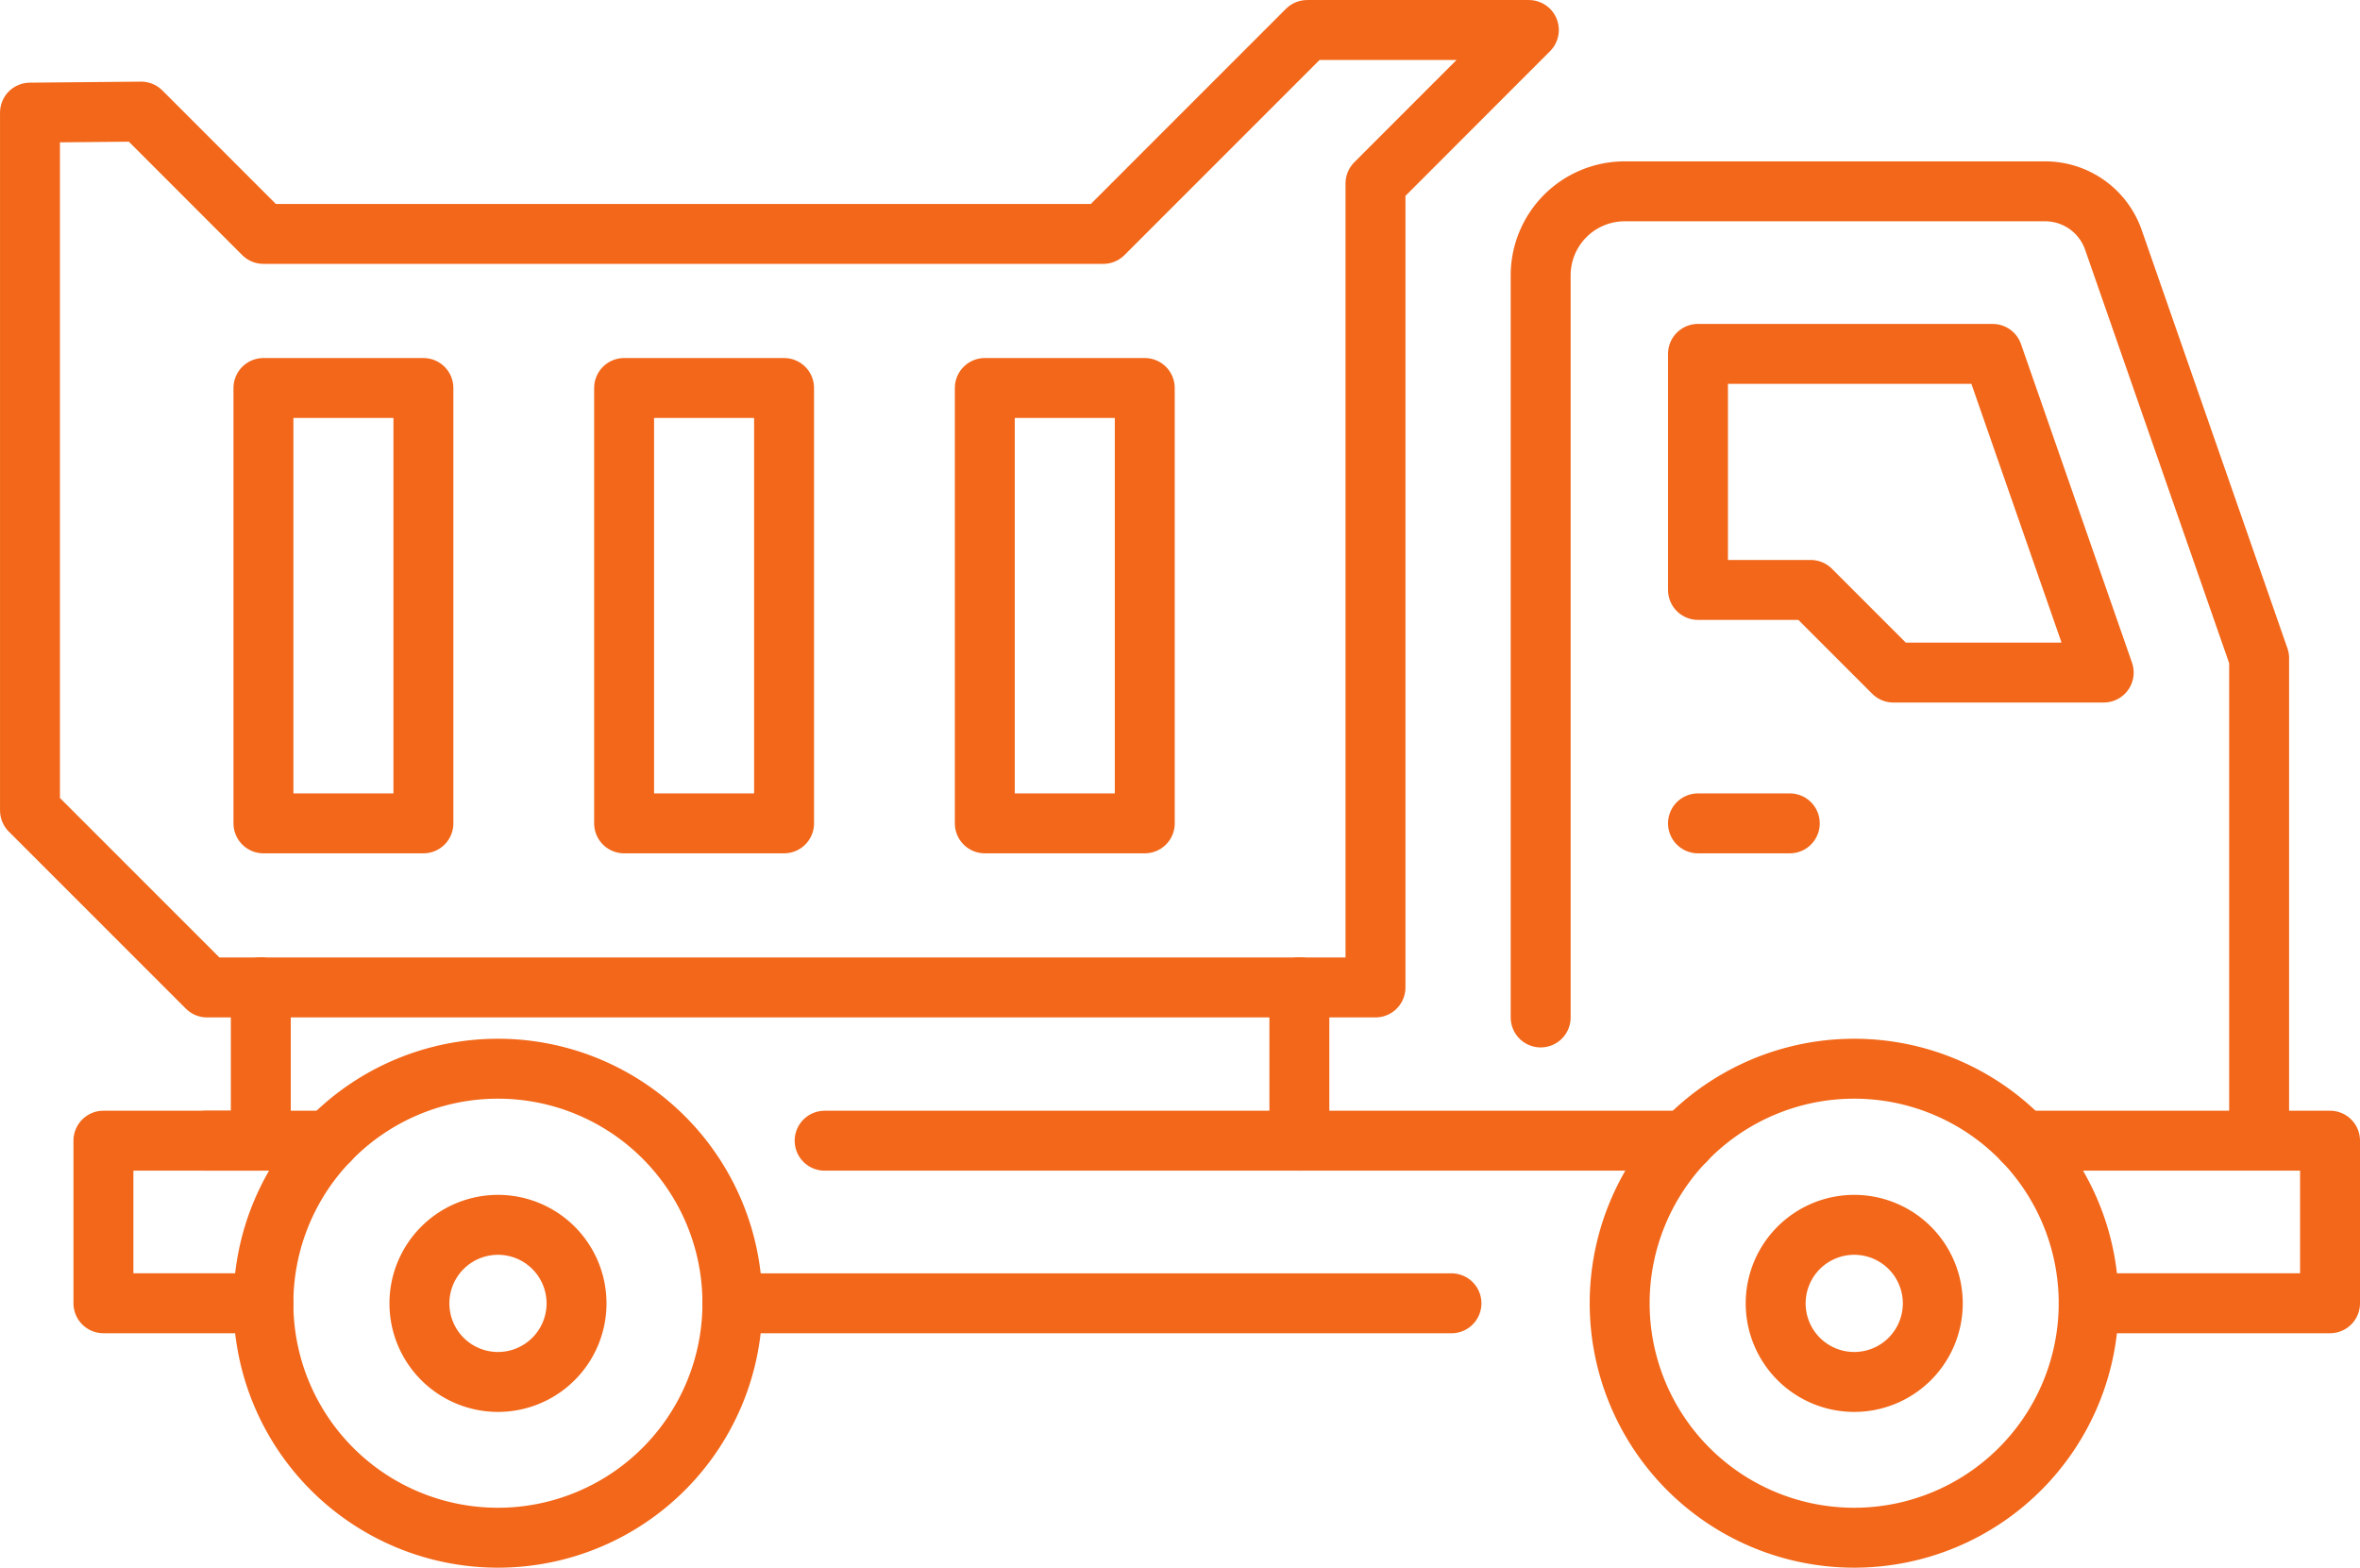
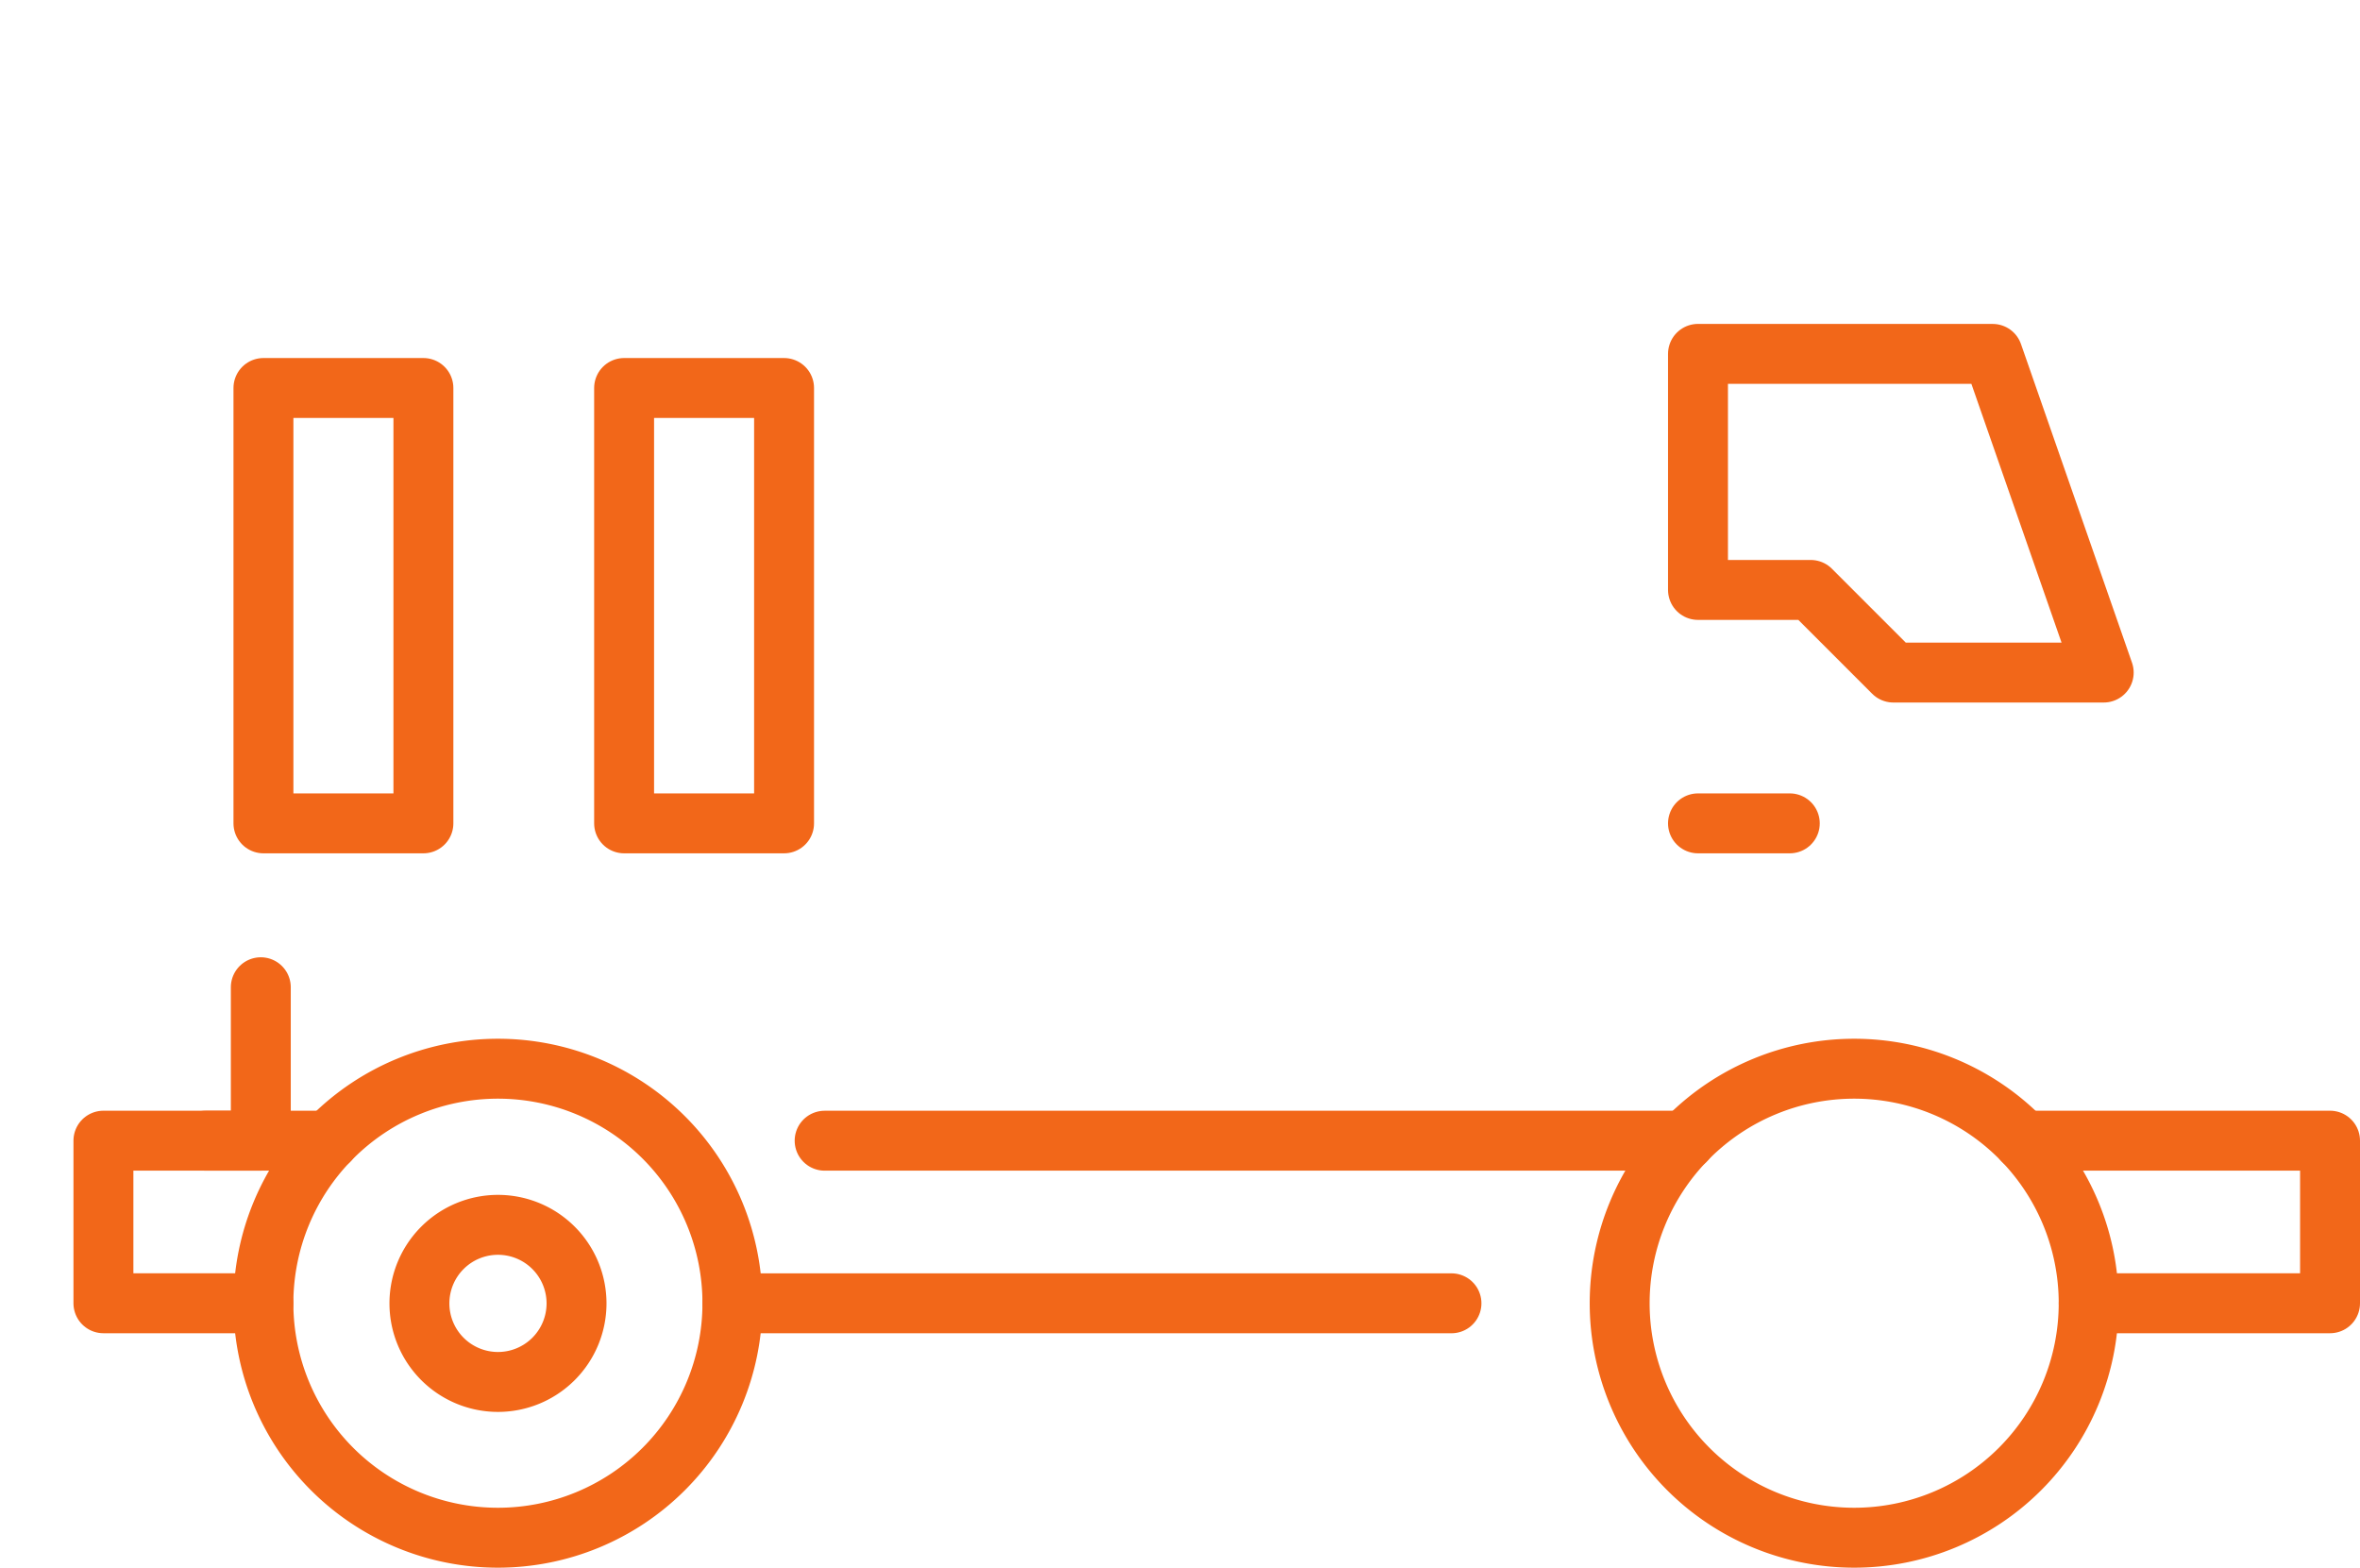
<svg xmlns="http://www.w3.org/2000/svg" width="78.77" height="52.326" viewBox="0 0 78.77 52.326">
  <g id="Group_1261" data-name="Group 1261" transform="translate(-0.732 -0.732)">
    <g id="Group_1262" data-name="Group 1262" transform="translate(1.733 1.733)">
-       <path id="Path_3930" data-name="Path 3930" d="M2.835,5.593v23.29l5.909,5.909h39V7.957l5.119-5.122h-7.4L38.658,9.641H10.626L6.545,5.559Z" transform="translate(-2.835 -2.835)" fill="none" stroke="#f26719" stroke-linecap="round" stroke-linejoin="round" stroke-width="2" />
-       <path id="Path_3931" data-name="Path 3931" d="M247.833,56.568V31.8a2.805,2.805,0,0,1,2.8-2.805h14.037a2.413,2.413,0,0,1,2.279,1.619l4.864,13.962v16.1" transform="translate(-197.411 -23.61)" fill="none" stroke="#f26719" stroke-linecap="round" stroke-linejoin="round" stroke-width="2" />
      <path id="Path_3932" data-name="Path 3932" d="M326.089,182.961h10.242v5.427h-8.054" transform="translate(-259.562 -145.89)" fill="none" stroke="#f26719" stroke-linecap="round" stroke-linejoin="round" stroke-width="2" />
      <line id="Line_73" data-name="Line 73" x2="28.727" transform="translate(26.523 37.072)" fill="none" stroke="#f26719" stroke-linecap="round" stroke-linejoin="round" stroke-width="2" />
      <line id="Line_74" data-name="Line 74" x1="23.998" transform="translate(23.447 42.499)" fill="none" stroke="#f26719" stroke-linecap="round" stroke-linejoin="round" stroke-width="2" />
      <path id="Path_3933" data-name="Path 3933" d="M20.086,168.633H14.747v-5.427H20v-5.121" transform="translate(-12.296 -126.135)" fill="none" stroke="#f26719" stroke-linecap="round" stroke-linejoin="round" stroke-width="2" />
      <line id="Line_75" data-name="Line 75" x2="3.064" transform="translate(55.673 26.48)" fill="none" stroke="#f26719" stroke-linecap="round" stroke-linejoin="round" stroke-width="2" />
      <path id="Path_3934" data-name="Path 3934" d="M273.35,55.363v7.879h3.763L279.871,66h7.021l-3.706-10.636Z" transform="translate(-217.677 -44.553)" fill="none" stroke="#f26719" stroke-linecap="round" stroke-linejoin="round" stroke-width="2" />
-       <line id="Line_76" data-name="Line 76" y2="5.121" transform="translate(42.368 31.951)" fill="none" stroke="#f26719" stroke-linecap="round" stroke-linejoin="round" stroke-width="2" />
      <rect id="Rectangle_879" data-name="Rectangle 879" width="5.339" height="14.531" transform="translate(7.792 11.949)" fill="none" stroke="#f26719" stroke-linecap="round" stroke-linejoin="round" stroke-width="2" />
      <rect id="Rectangle_880" data-name="Rectangle 880" width="5.339" height="14.531" transform="translate(19.83 11.949)" fill="none" stroke="#f26719" stroke-linecap="round" stroke-linejoin="round" stroke-width="2" />
-       <rect id="Rectangle_881" data-name="Rectangle 881" width="5.339" height="14.531" transform="translate(31.869 11.949)" fill="none" stroke="#f26719" stroke-linecap="round" stroke-linejoin="round" stroke-width="2" />
-       <path id="Path_3935" data-name="Path 3935" d="M288.572,196.6a2.622,2.622,0,1,1-2.622,2.622A2.622,2.622,0,0,1,288.572,196.6Z" transform="translate(-227.684 -156.72)" fill="none" stroke="#f26719" stroke-linecap="round" stroke-linejoin="round" stroke-width="2" />
      <path id="Path_3936" data-name="Path 3936" d="M68.613,196.6a2.622,2.622,0,1,1-2.622,2.622A2.622,2.622,0,0,1,68.613,196.6Z" transform="translate(-52.993 -156.72)" fill="none" stroke="#f26719" stroke-linecap="round" stroke-linejoin="round" stroke-width="2" />
      <line id="Line_77" data-name="Line 77" x2="4.117" transform="translate(5.863 37.072)" fill="none" stroke="#f26719" stroke-linecap="round" stroke-linejoin="round" stroke-width="2" />
      <path id="Path_3937" data-name="Path 3937" d="M268.477,171.3a7.827,7.827,0,1,1-7.828,7.828A7.828,7.828,0,0,1,268.477,171.3Z" transform="translate(-207.59 -136.631)" fill="none" stroke="#f26719" stroke-linecap="round" stroke-linejoin="round" stroke-width="2" />
      <path id="Path_3938" data-name="Path 3938" d="M48.518,171.3a7.827,7.827,0,1,1-7.828,7.828A7.828,7.828,0,0,1,48.518,171.3Z" transform="translate(-32.899 -136.631)" fill="none" stroke="#f26719" stroke-linecap="round" stroke-linejoin="round" stroke-width="2" />
    </g>
  </g>
</svg>